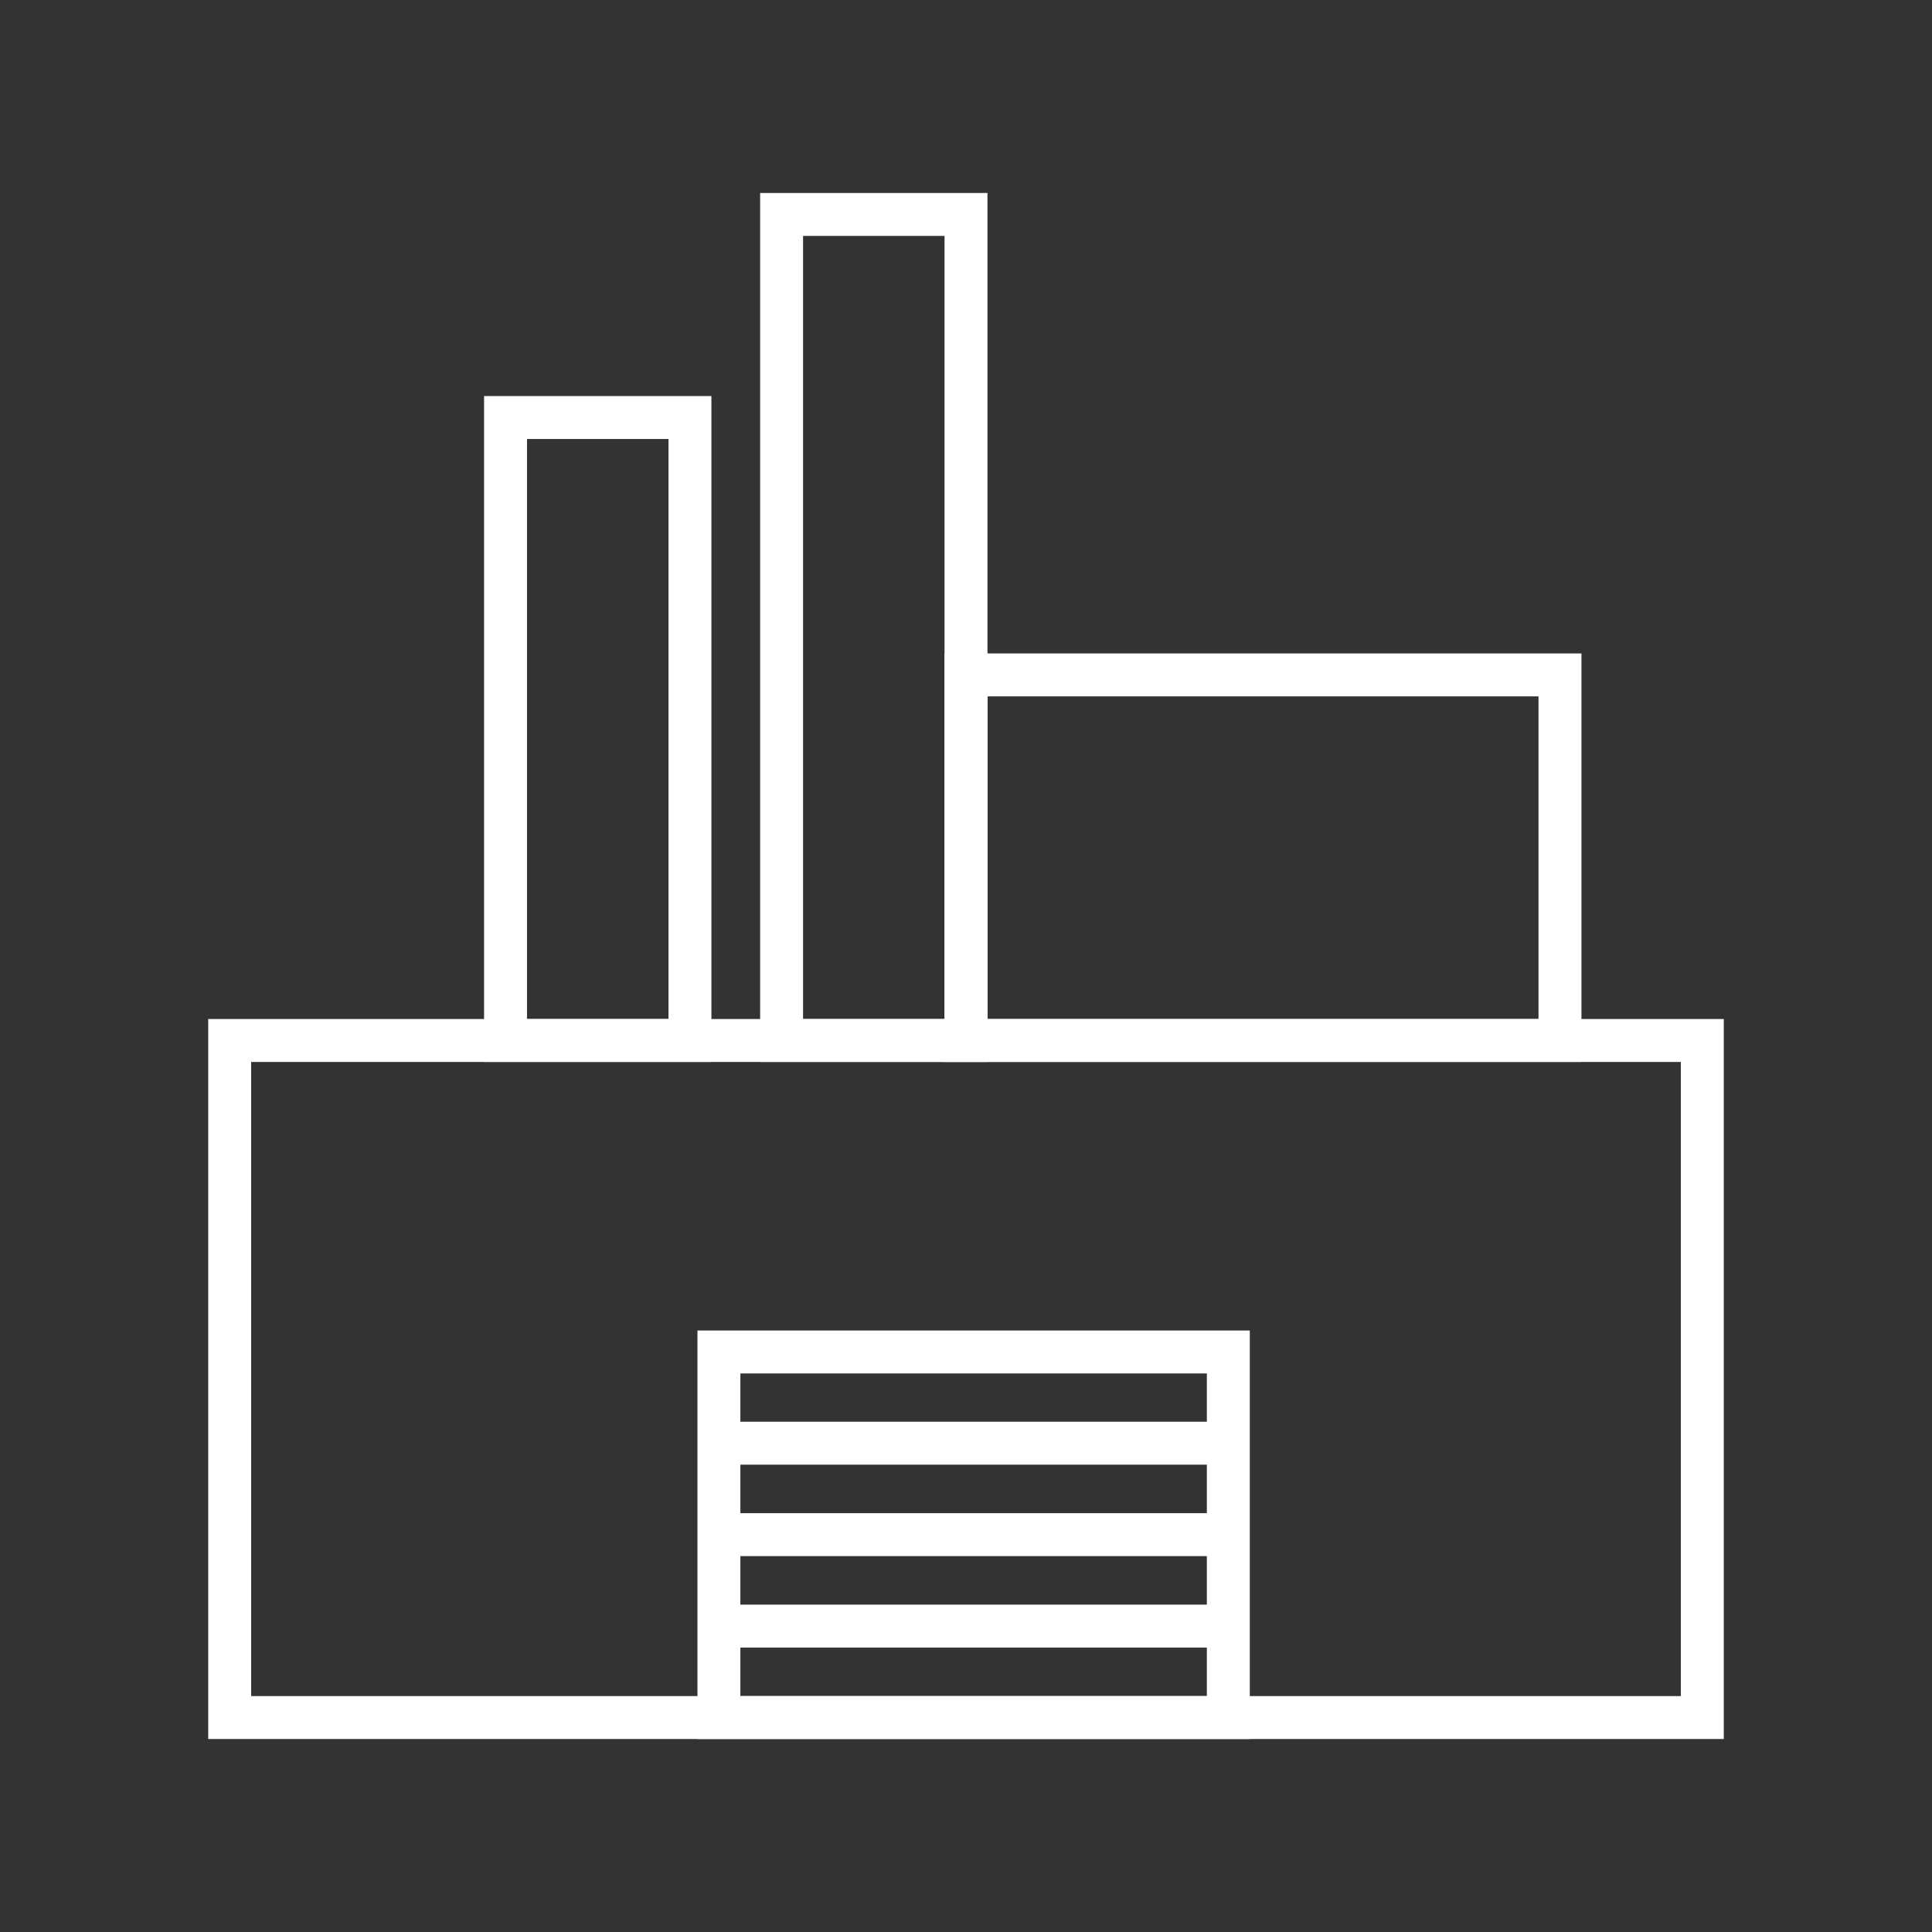
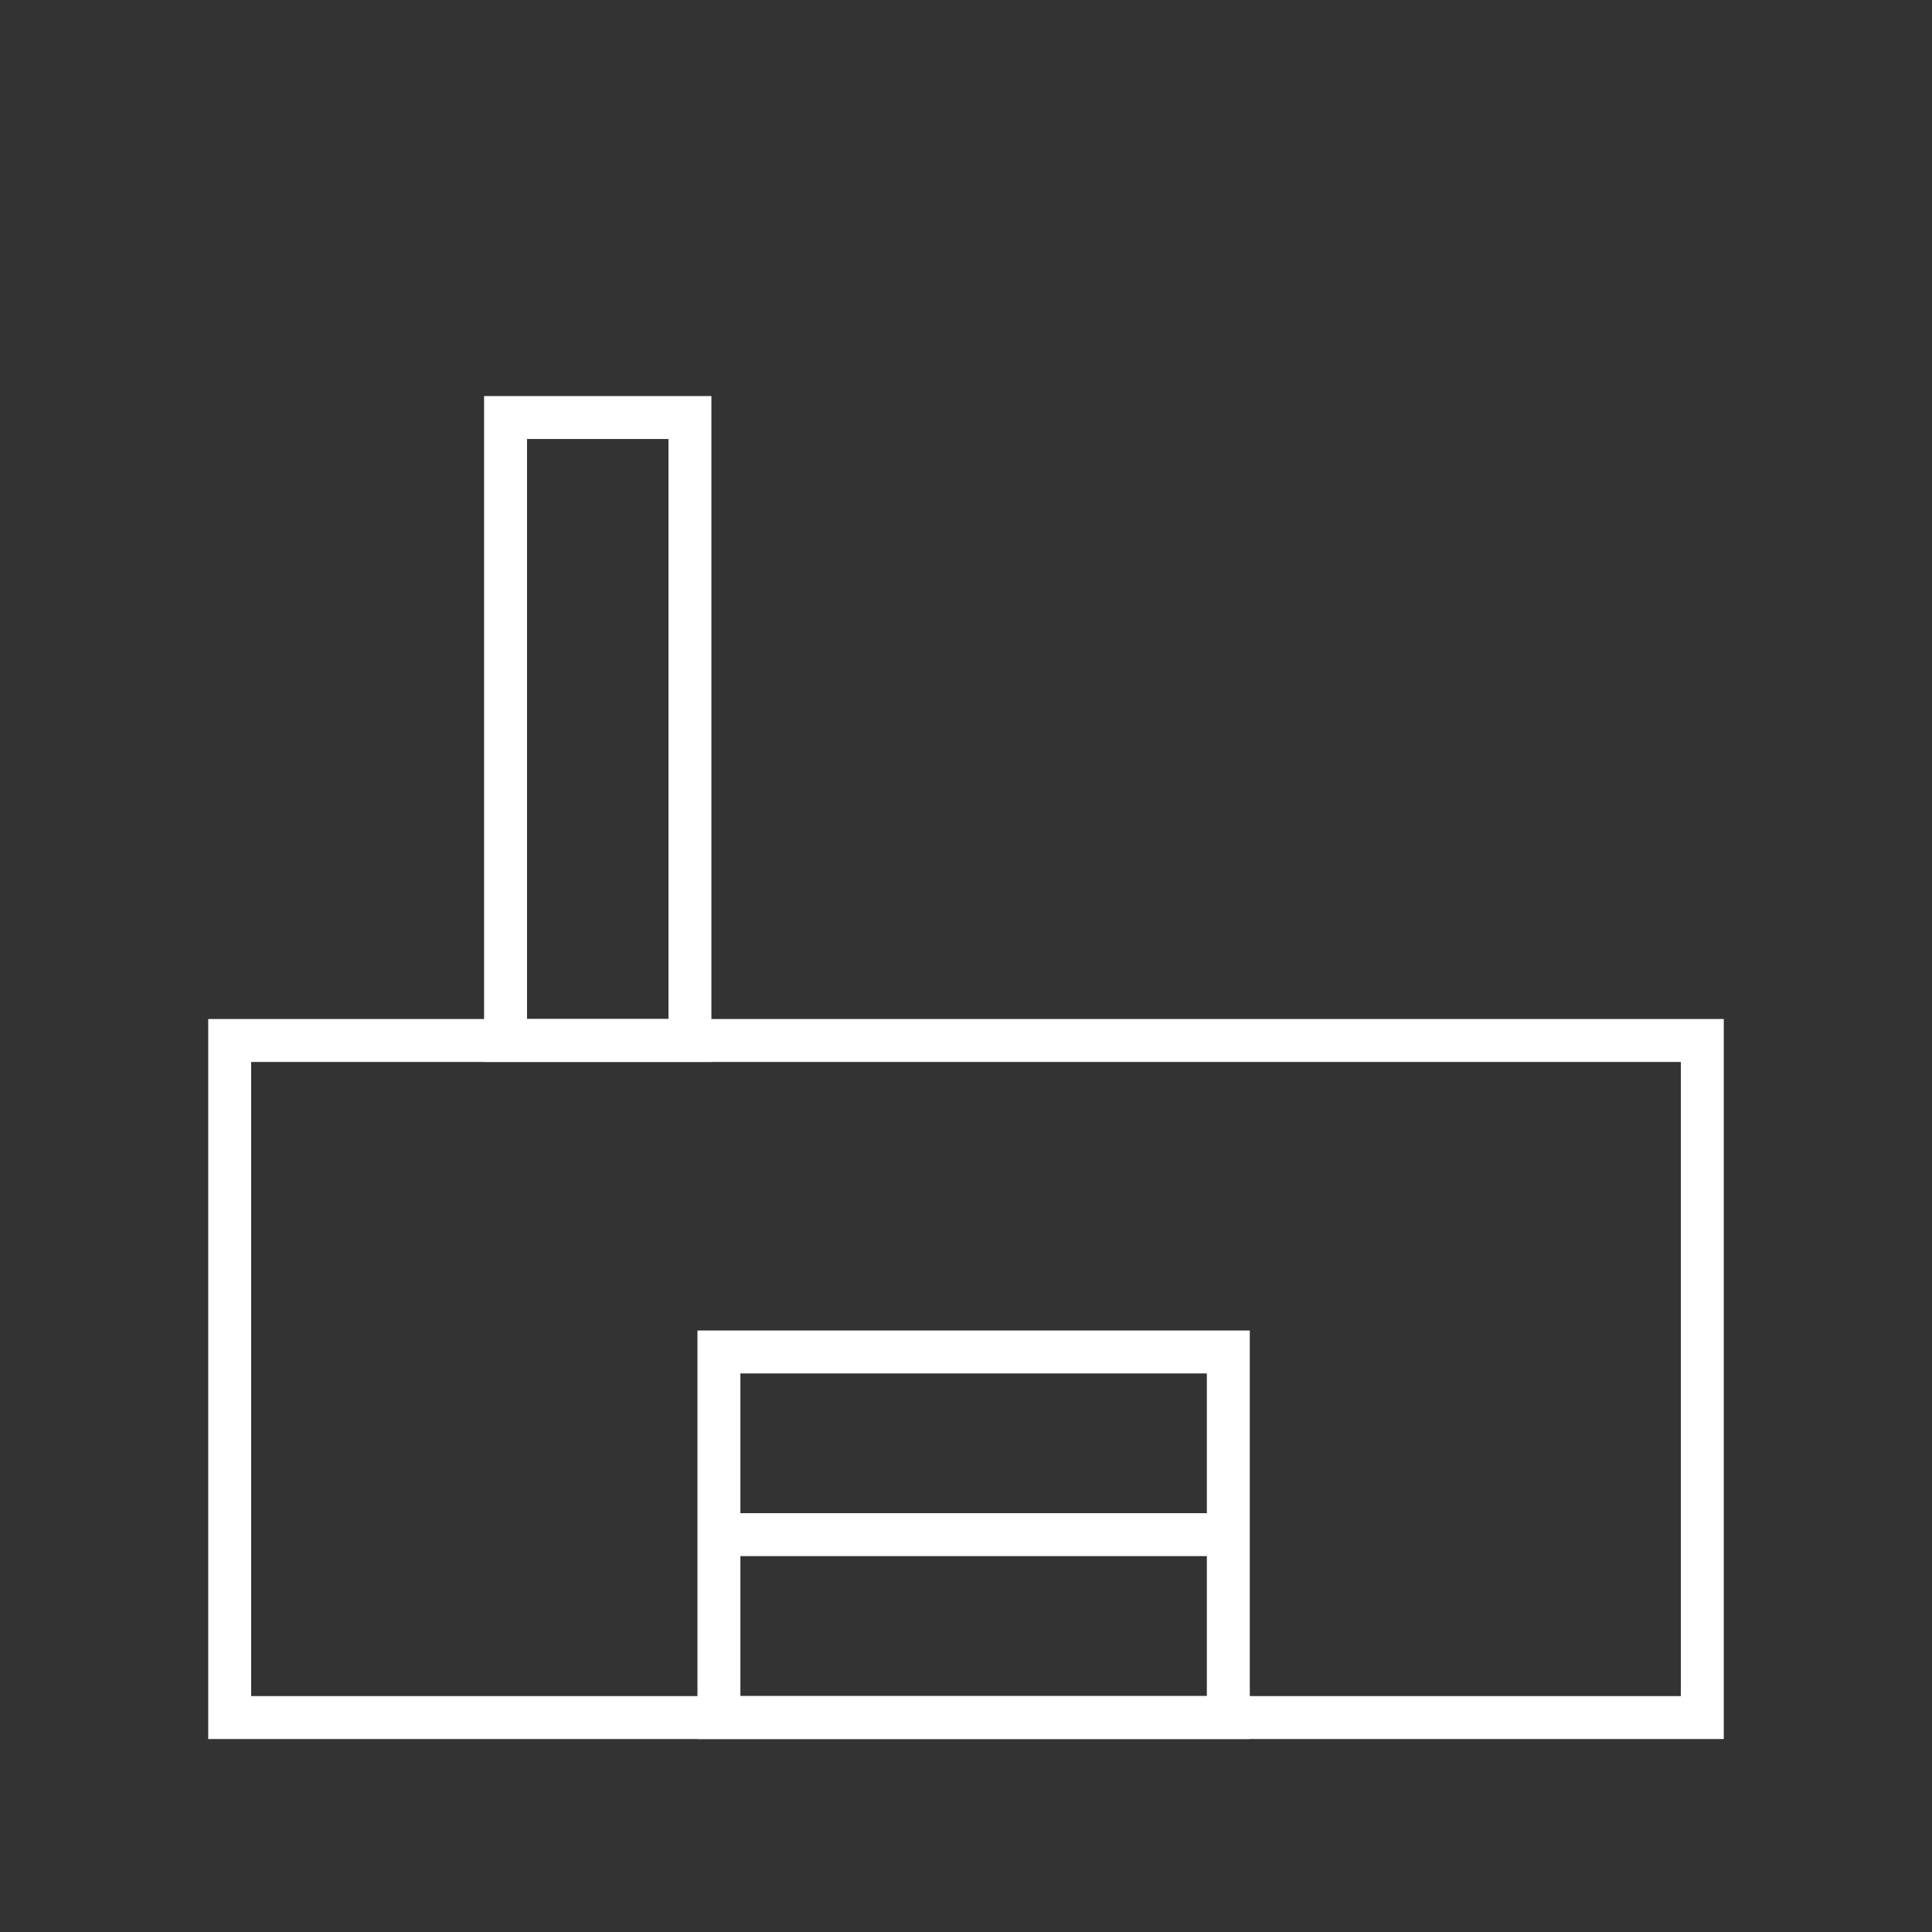
<svg xmlns="http://www.w3.org/2000/svg" id="Ebene_1" data-name="Ebene 1" viewBox="0 0 90 90">
  <rect x="0" y="0" width="90" height="90" fill="#333333" stroke="none" />
  <defs>
    <style>
      .cls-1 {
        fill: none;
        stroke: #fff;
        stroke-miterlimit: 10;
        stroke-width: 2px;
      }
    </style>
  </defs>
  <rect class="cls-1" x="10.7" y="48.47" width="68.6" height="31.54" />
-   <rect class="cls-1" x="45" y="31.44" width="27.67" height="17.03" />
  <rect class="cls-1" x="33.49" y="62.98" width="23.73" height="17.03" />
-   <rect class="cls-1" x="36.41" y="9.99" width="8.59" height="38.48" />
  <rect class="cls-1" x="23.55" y="19.45" width="8.59" height="29.02" />
-   <line class="cls-1" x1="33.49" y1="67.23" x2="57.22" y2="67.23" />
  <line class="cls-1" x1="33.49" y1="71.49" x2="57.22" y2="71.49" />
-   <line class="cls-1" x1="33.49" y1="75.75" x2="57.22" y2="75.75" />
</svg>